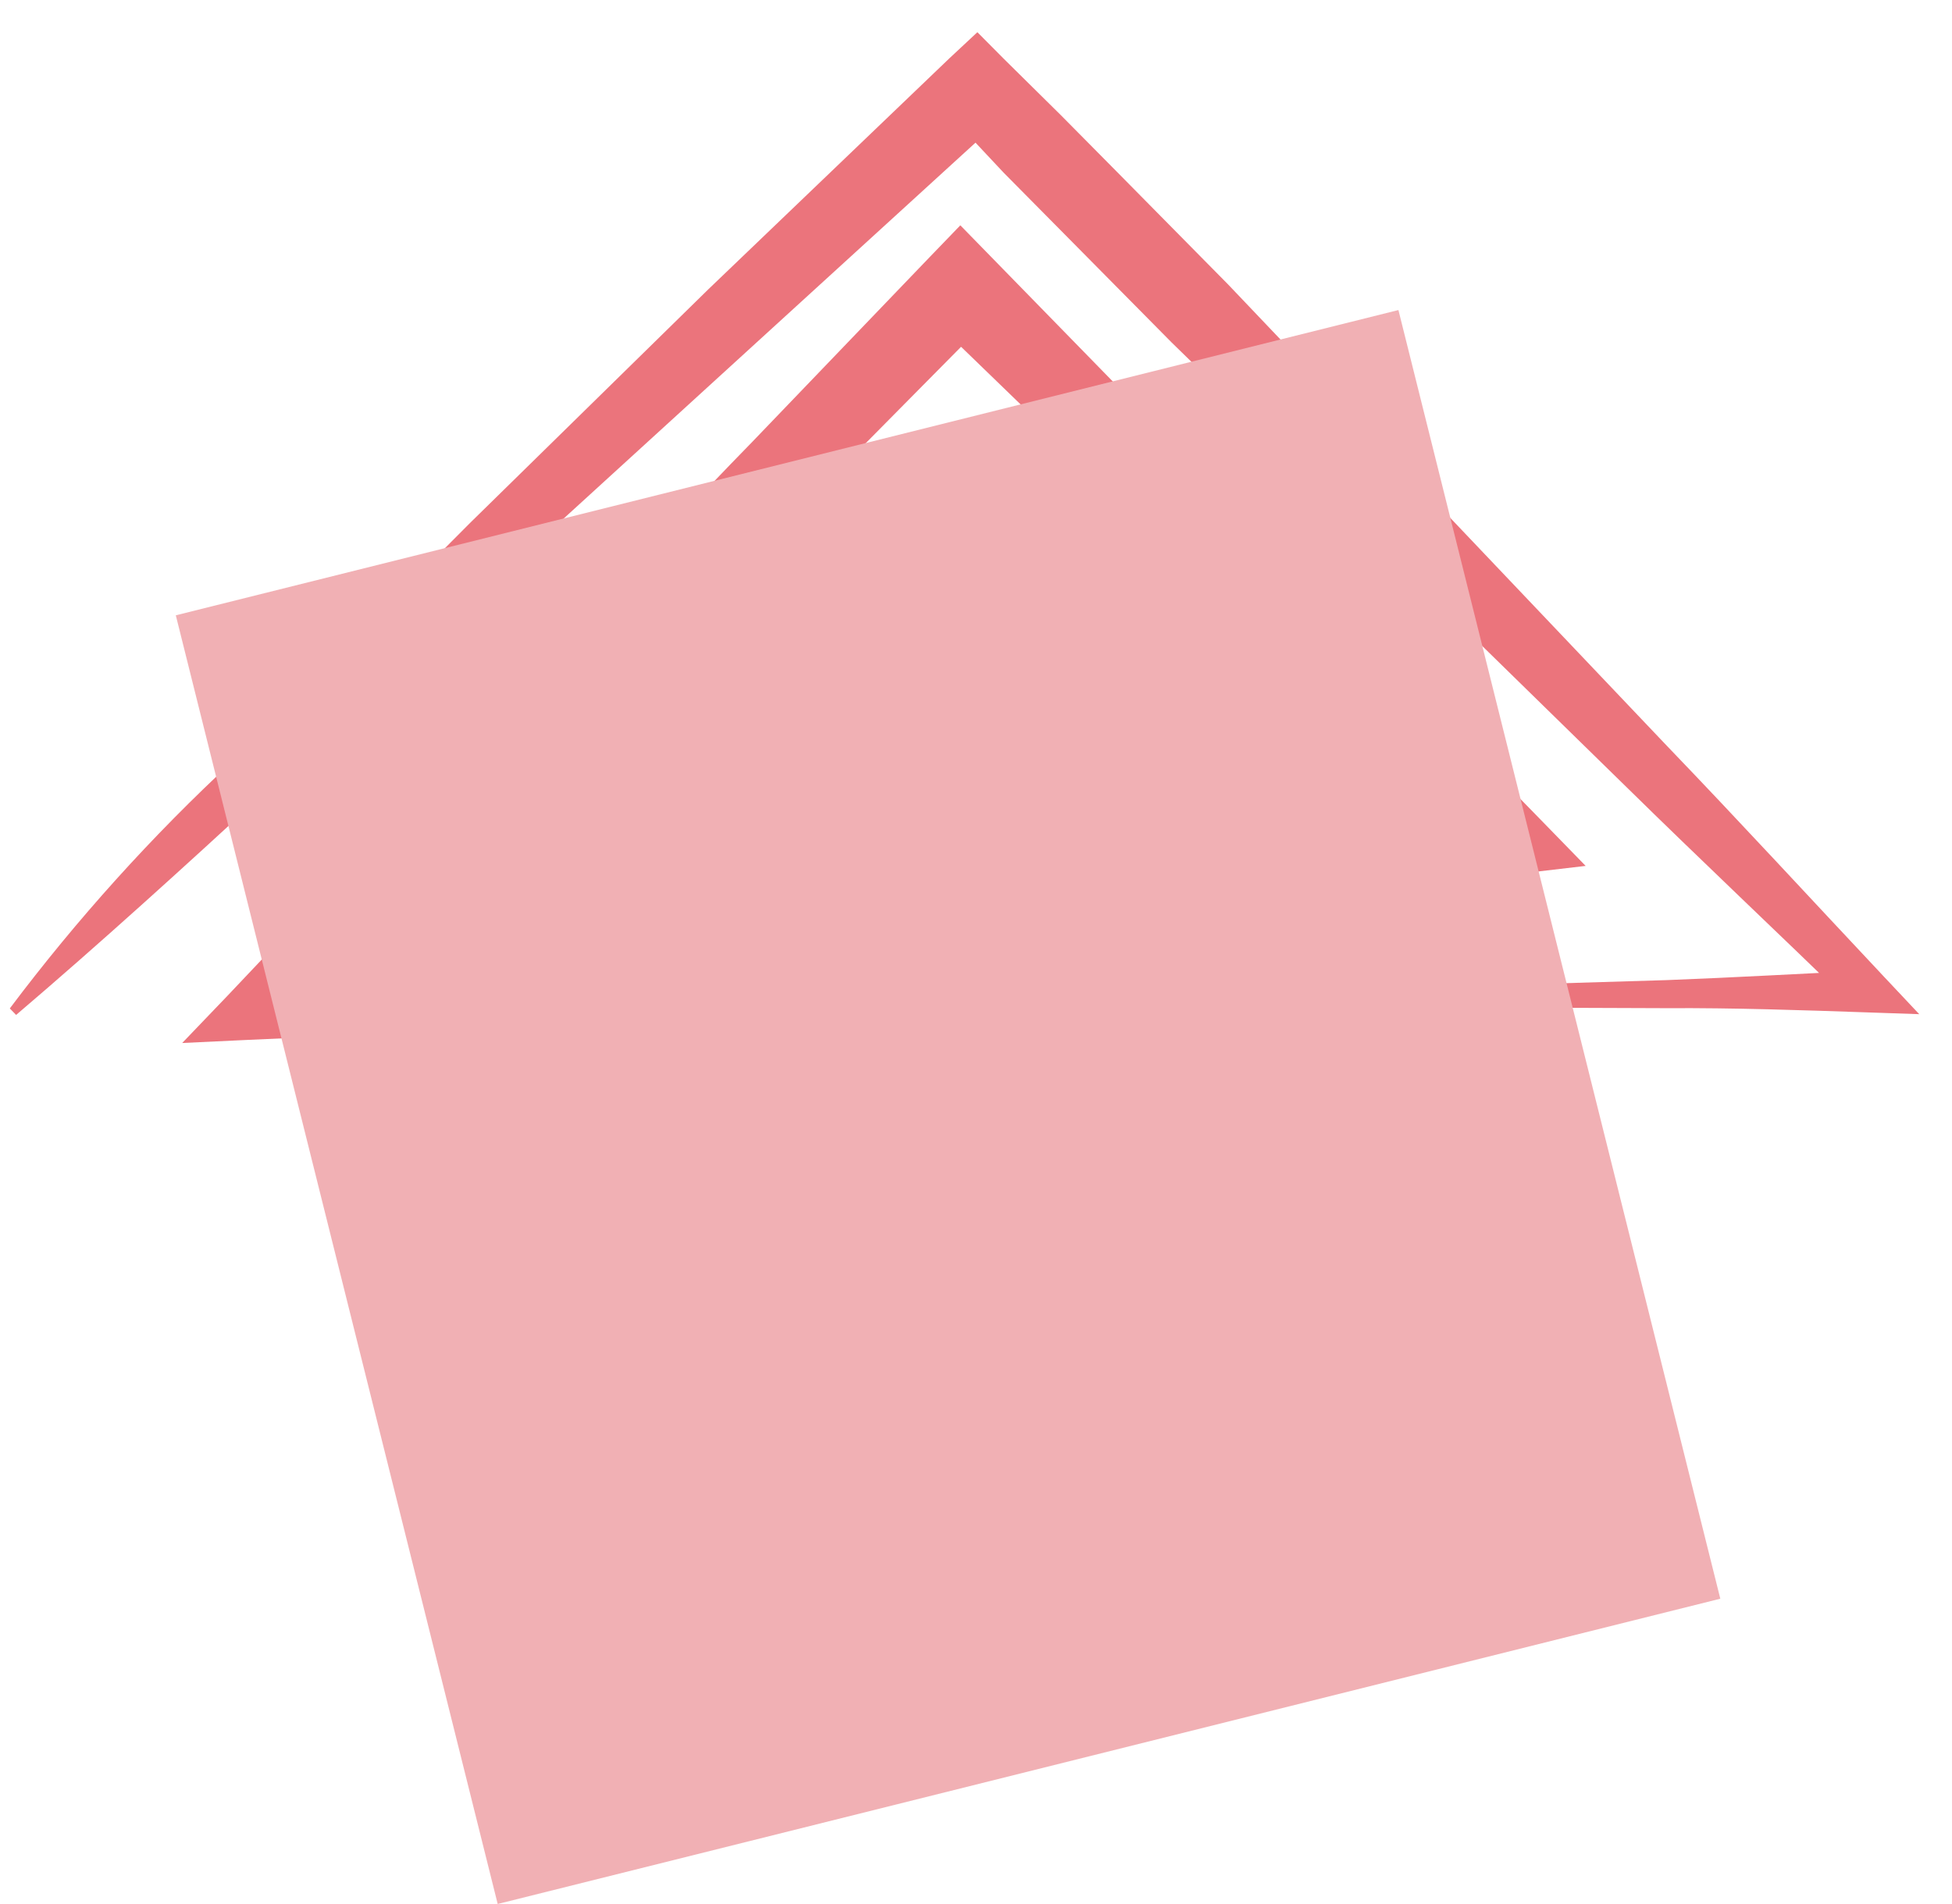
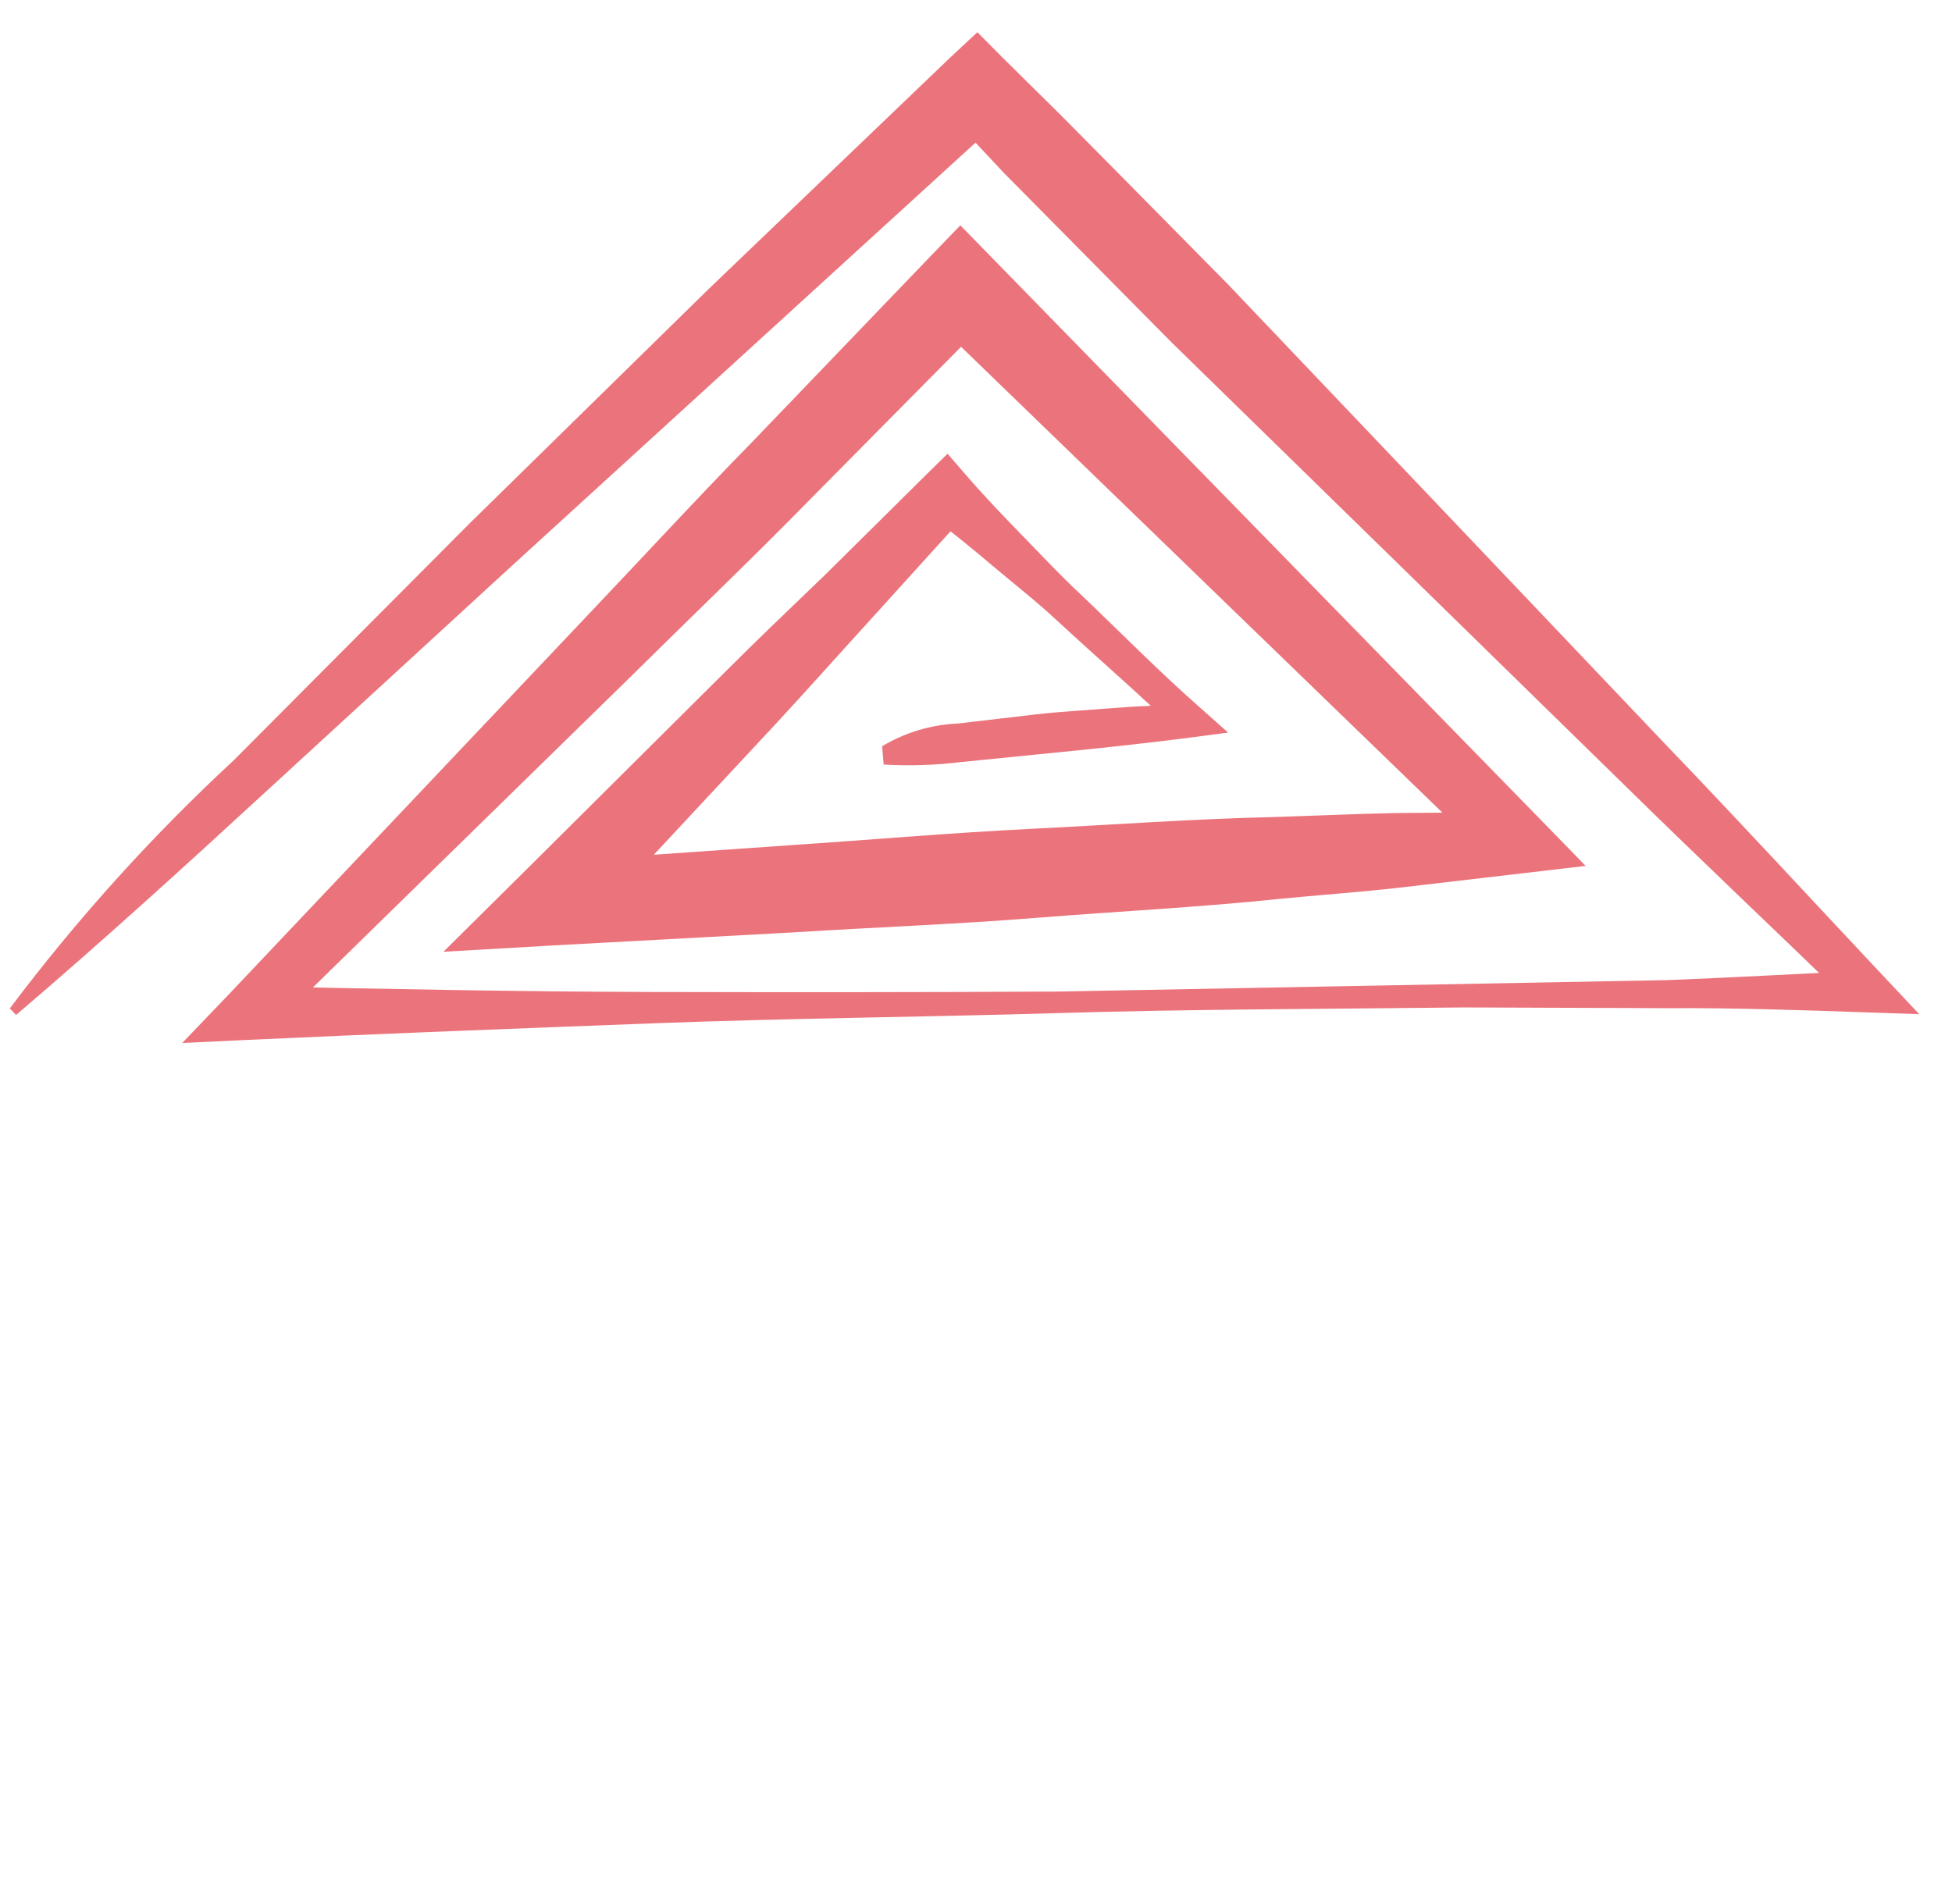
<svg xmlns="http://www.w3.org/2000/svg" width="82" height="80" viewBox="0 0 82 80" fill="none">
  <g style="mix-blend-mode:multiply">
-     <path d="M0.412 42.371C3.232 38.619 6.383 35.126 9.827 31.936L19.741 21.977L29.753 12.158L39.875 2.457L41.058 1.353L42.164 2.467L44.566 4.84L46.911 7.21L51.589 11.95L60.79 21.62L70.013 31.326C73.096 34.534 76.108 37.809 79.155 41.051L80.624 42.612L78.531 42.54C75.696 42.442 72.815 42.343 70.01 42.36L61.494 42.329C55.826 42.397 50.148 42.395 44.476 42.566C38.804 42.736 33.125 42.78 27.451 42.996C21.777 43.212 16.104 43.428 10.44 43.691L7.654 43.823L9.565 41.829L24.25 26.311C26.709 23.728 29.123 21.099 31.615 18.552L39.06 10.796L40.342 9.467L41.614 10.77L64.742 34.463L66.61 36.382L63.898 36.7L58.829 37.292C57.129 37.485 55.384 37.608 53.742 37.769C50.364 38.122 46.97 38.291 43.572 38.562C40.175 38.834 36.794 38.958 33.398 39.172L23.214 39.725L18.626 39.99L21.898 36.749L30.373 28.319C31.784 26.903 33.228 25.533 34.661 24.152L38.904 19.949L39.805 19.064L40.531 19.902C41.301 20.798 42.108 21.639 42.926 22.48C43.744 23.321 44.539 24.173 45.393 24.969C47.088 26.584 48.714 28.243 50.48 29.792L51.591 30.781L50.073 30.98C47.923 31.261 45.763 31.484 43.604 31.695L40.376 32.019C39.296 32.151 38.207 32.187 37.121 32.124L37.056 31.355C38.021 30.776 39.114 30.448 40.237 30.4L43.478 30.02C44.547 29.896 45.637 29.842 46.716 29.754C47.795 29.665 48.884 29.623 49.971 29.614L49.553 30.802C47.88 29.176 46.102 27.649 44.371 26.044C43.517 25.248 42.592 24.529 41.702 23.777C40.813 23.025 39.9 22.272 38.951 21.576L40.587 21.598L36.565 26.038C35.22 27.514 33.898 29.002 32.531 30.477L24.388 39.216L23.003 36.226L33.181 35.513C36.566 35.287 39.953 34.992 43.347 34.823C46.741 34.654 50.138 34.405 53.54 34.328C55.236 34.272 56.979 34.195 58.64 34.161L63.735 34.119L62.902 36.38L39.076 13.315L41.629 13.301L34.086 20.927C31.594 23.474 29.013 25.937 26.477 28.448L11.218 43.374L10.392 41.434C16.111 41.551 21.75 41.666 27.428 41.679C33.105 41.692 38.748 41.692 44.473 41.661C50.197 41.63 55.821 41.527 61.502 41.437L70.004 41.181C72.847 41.073 75.68 40.908 78.512 40.777L77.887 42.3C74.697 39.203 71.46 36.149 68.283 33.029L58.749 23.702L49.204 14.375L44.515 9.634L42.17 7.264L39.885 4.827L42.171 4.906L21.463 23.81L11.131 33.298C7.69 36.464 4.239 39.607 0.677 42.644L0.412 42.371Z" fill="#EB747C" />
+     <path d="M0.412 42.371C3.232 38.619 6.383 35.126 9.827 31.936L19.741 21.977L29.753 12.158L39.875 2.457L41.058 1.353L42.164 2.467L44.566 4.84L46.911 7.21L51.589 11.95L60.79 21.62L70.013 31.326C73.096 34.534 76.108 37.809 79.155 41.051L80.624 42.612L78.531 42.54C75.696 42.442 72.815 42.343 70.01 42.36L61.494 42.329C55.826 42.397 50.148 42.395 44.476 42.566C38.804 42.736 33.125 42.78 27.451 42.996C21.777 43.212 16.104 43.428 10.44 43.691L7.654 43.823L9.565 41.829L24.25 26.311C26.709 23.728 29.123 21.099 31.615 18.552L39.06 10.796L40.342 9.467L41.614 10.77L64.742 34.463L66.61 36.382L63.898 36.7L58.829 37.292C57.129 37.485 55.384 37.608 53.742 37.769C50.364 38.122 46.97 38.291 43.572 38.562C40.175 38.834 36.794 38.958 33.398 39.172L23.214 39.725L18.626 39.99L21.898 36.749L30.373 28.319C31.784 26.903 33.228 25.533 34.661 24.152L38.904 19.949L39.805 19.064L40.531 19.902C41.301 20.798 42.108 21.639 42.926 22.48C43.744 23.321 44.539 24.173 45.393 24.969C47.088 26.584 48.714 28.243 50.48 29.792L51.591 30.781L50.073 30.98C47.923 31.261 45.763 31.484 43.604 31.695L40.376 32.019C39.296 32.151 38.207 32.187 37.121 32.124L37.056 31.355C38.021 30.776 39.114 30.448 40.237 30.4L43.478 30.02C44.547 29.896 45.637 29.842 46.716 29.754C47.795 29.665 48.884 29.623 49.971 29.614L49.553 30.802C47.88 29.176 46.102 27.649 44.371 26.044C43.517 25.248 42.592 24.529 41.702 23.777C40.813 23.025 39.9 22.272 38.951 21.576L40.587 21.598L36.565 26.038C35.22 27.514 33.898 29.002 32.531 30.477L24.388 39.216L23.003 36.226L33.181 35.513C36.566 35.287 39.953 34.992 43.347 34.823C46.741 34.654 50.138 34.405 53.54 34.328C55.236 34.272 56.979 34.195 58.64 34.161L63.735 34.119L62.902 36.38L39.076 13.315L41.629 13.301L34.086 20.927C31.594 23.474 29.013 25.937 26.477 28.448L11.218 43.374L10.392 41.434C16.111 41.551 21.75 41.666 27.428 41.679C33.105 41.692 38.748 41.692 44.473 41.661L70.004 41.181C72.847 41.073 75.68 40.908 78.512 40.777L77.887 42.3C74.697 39.203 71.46 36.149 68.283 33.029L58.749 23.702L49.204 14.375L44.515 9.634L42.17 7.264L39.885 4.827L42.171 4.906L21.463 23.81L11.131 33.298C7.69 36.464 4.239 39.607 0.677 42.644L0.412 42.371Z" fill="#EB747C" />
  </g>
  <g style="mix-blend-mode:multiply">
-     <rect x="58.745" y="13.027" width="55.808" height="52.937" transform="rotate(75.978 58.745 13.027)" fill="#F1B0B4" />
-   </g>
+     </g>
</svg>